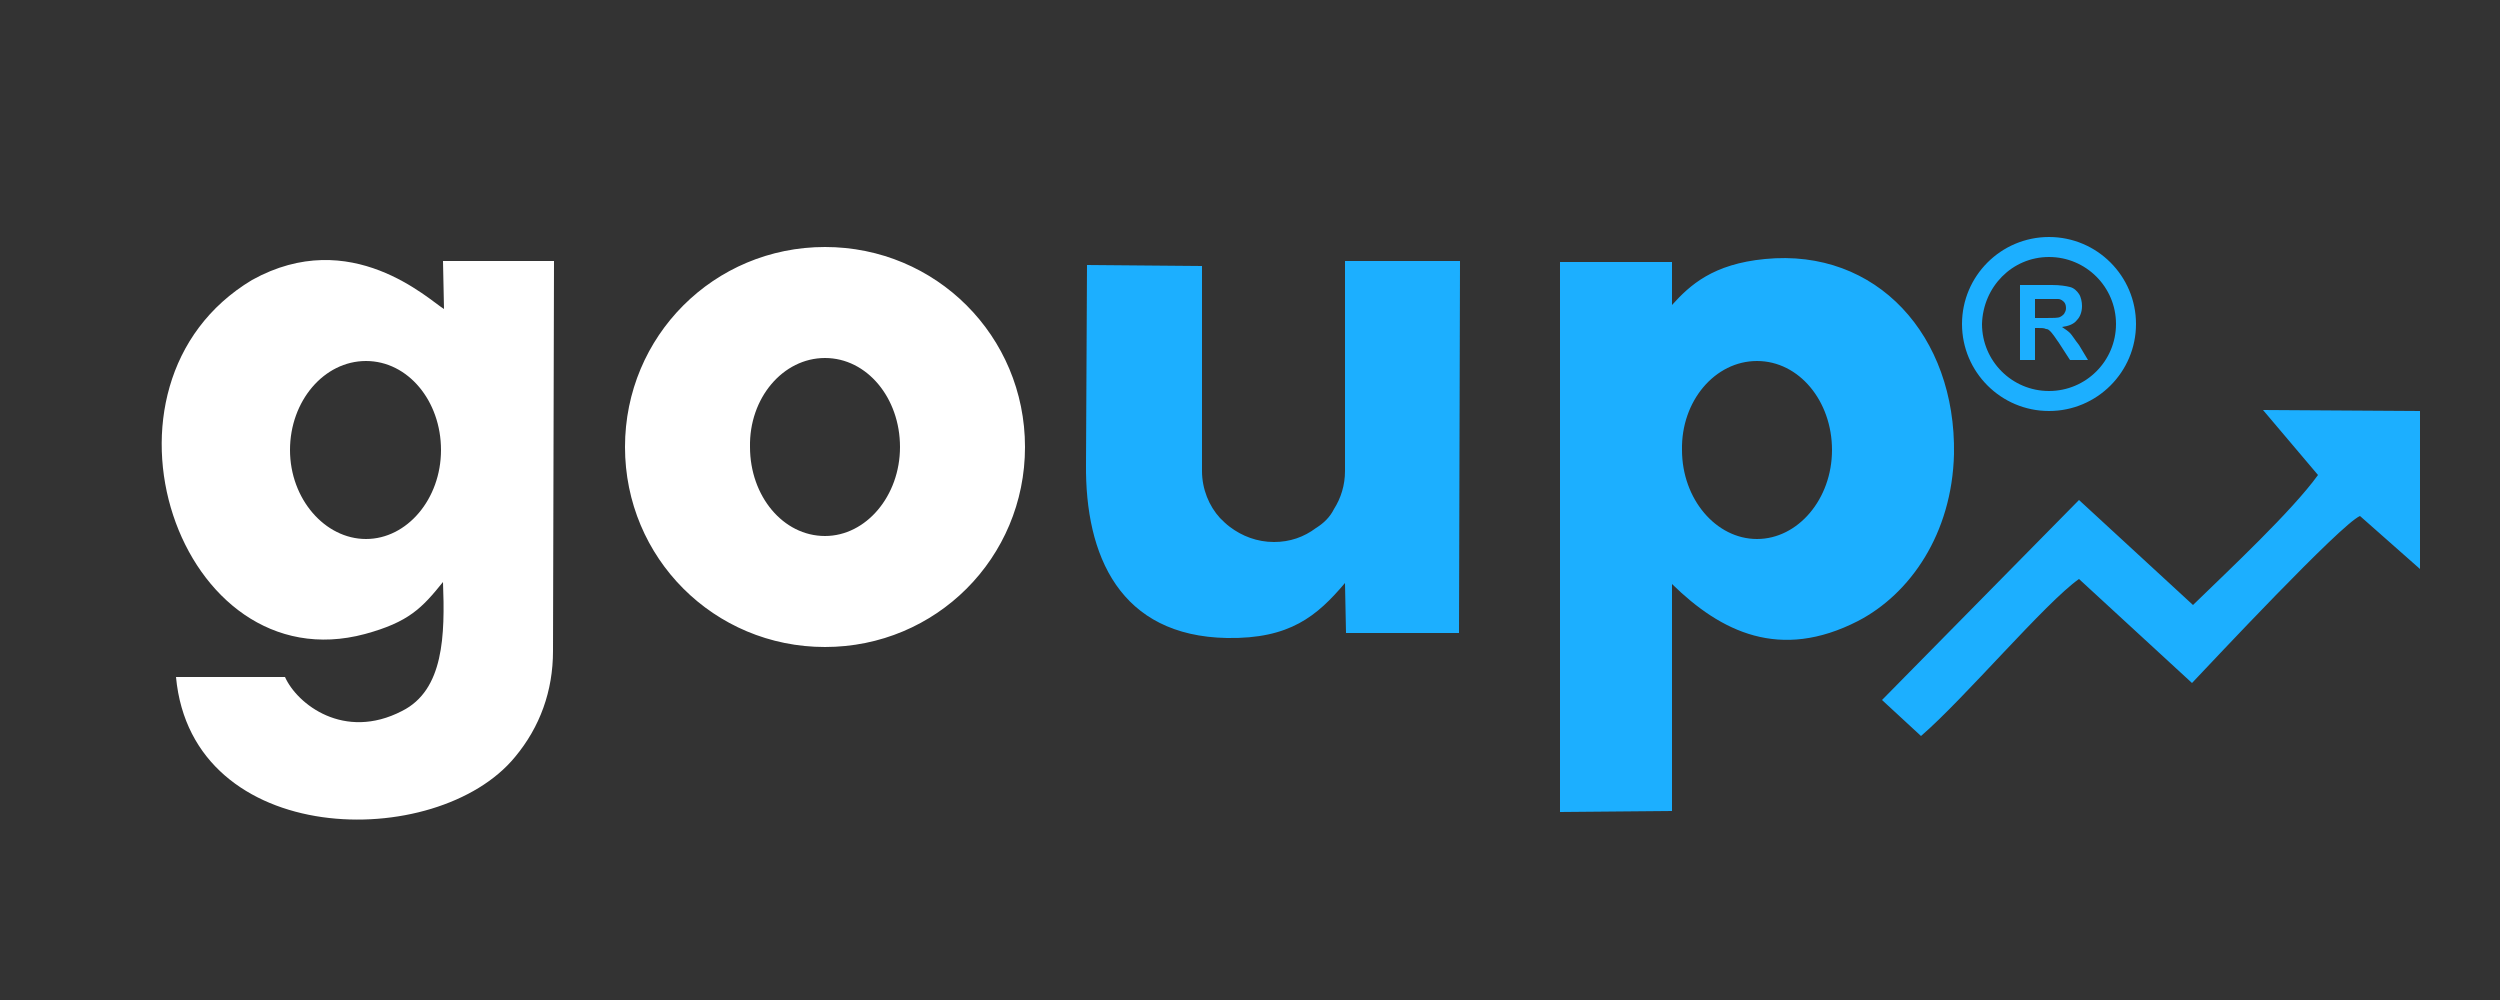
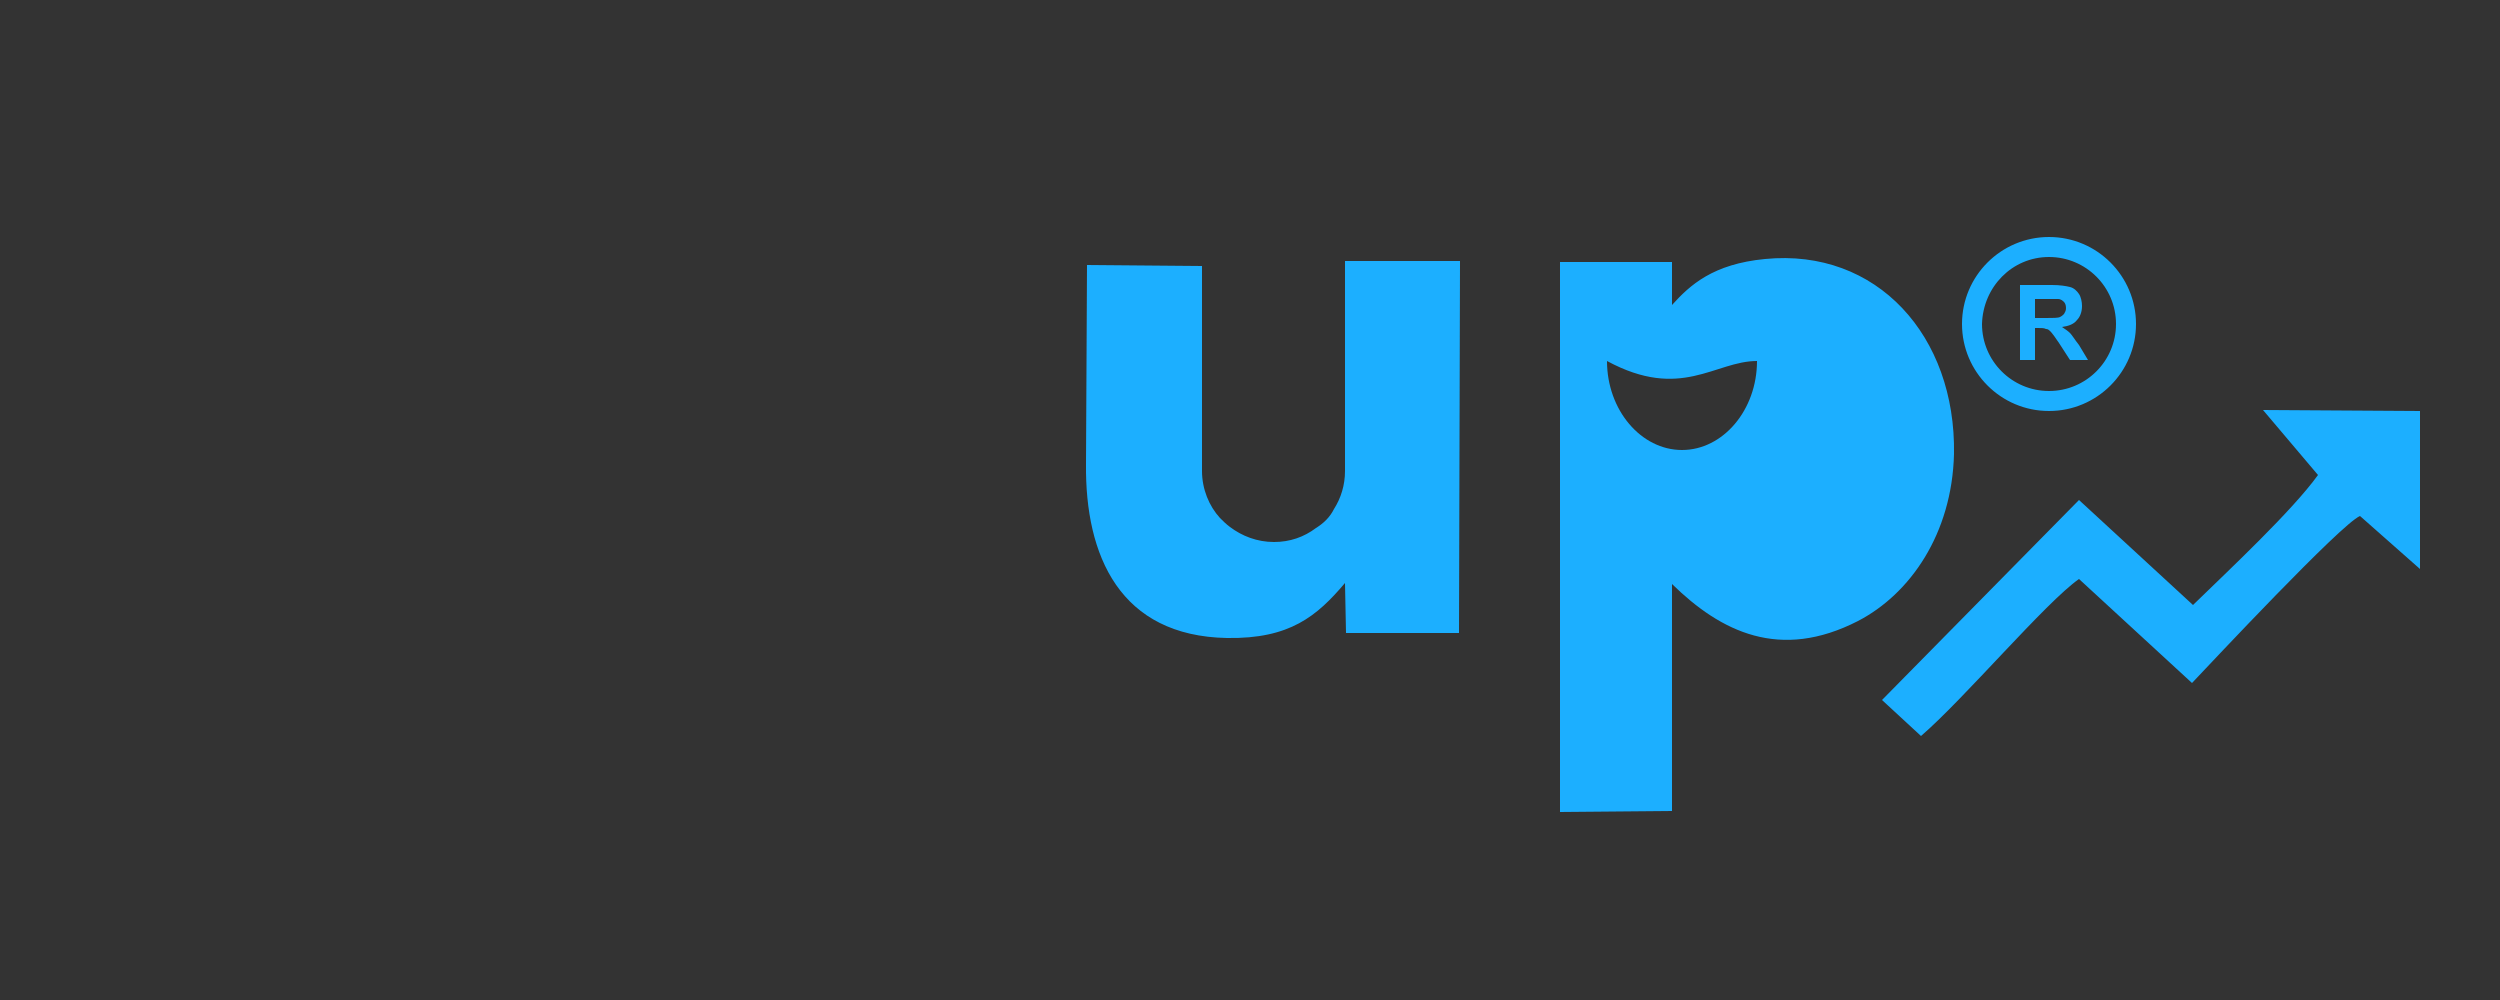
<svg xmlns="http://www.w3.org/2000/svg" version="1.0" id="Camada_1" x="0px" y="0px" viewBox="0 0 250 100" style="enable-background:new 0 0 250 100;" xml:space="preserve">
  <rect x="0" y="0" width="250" height="100" fill="#333333" stroke="none" />
  <style type="text/css"> .st0{fill-rule:evenodd;clip-rule:evenodd;fill:#FFFFFF;} .st1{fill-rule:evenodd;clip-rule:evenodd;fill:#1CAFFF;} </style>
-   <path class="st0" d="M36.6,36.1c4.2,0,7.5,4,7.5,8.9c0,4.9-3.4,8.9-7.5,8.9S29,49.9,29,45C29,40.1,32.4,36.1,36.6,36.1 M82.5,35.8 c4.2,0,7.5,4,7.5,8.9c0,4.9-3.4,8.9-7.5,8.9c-4.2,0-7.5-4-7.5-8.9C74.9,39.8,78.3,35.8,82.5,35.8z M82.5,24.7c11.1,0,20,8.9,20,20 s-8.9,20-20,20s-20-8.9-20-20C62.5,33.6,71.4,24.7,82.5,24.7z M44.4,30.9c-1.5-0.9-9.3-8.4-19.2-2.9C7.7,38.5,17.9,68.4,36.5,63.4 c4.4-1.2,5.7-2.6,7.8-5.2c0.2,5.3,0.1,10.8-4.1,12.9c-5.8,3-10.5-0.7-11.7-3.4l-10.9,0c1.6,17.2,26.1,17.5,33.9,8 c2.5-3,3.8-6.6,3.8-10.6l0.1-39H44.3L44.4,30.9L44.4,30.9z" />
-   <path class="st1" d="M175.7,36.1c4.2,0,7.5,4,7.5,8.9c0,4.9-3.4,8.9-7.5,8.9s-7.5-4-7.5-8.9C168.1,40.1,171.5,36.1,175.7,36.1z M167.2,30.5v-4.3H156l0,55l11.2-0.1V58.4c4.9,4.8,10.8,7.7,18.6,3.7c5.2-2.7,9.4-8.7,9.6-16.7c0.2-11.8-7.7-20.6-18.9-19.5 C171.3,26.4,169,28.5,167.2,30.5z M134.5,58.3l0.1,5h11.3l0.1-37.2l-11.5,0v21c0,1.4-0.4,2.7-1.1,3.8c-0.4,0.8-1,1.4-1.8,1.9 c-1.2,0.9-2.6,1.4-4.2,1.4c-1.7,0-3.2-0.6-4.4-1.5c-0.4-0.3-0.7-0.6-1-0.9c-1.1-1.2-1.8-2.9-1.8-4.7V26.6l-11.5-0.1l-0.1,19.9 c-0.1,9.2,3.4,17.2,14.1,17.4C129,63.9,131.7,61.6,134.5,58.3z M231.8,47.5c-2.6,3.6-8.8,9.4-12.5,13l-11.4-10.5L188.2,70l3.9,3.6 c4.3-3.7,12.5-13.4,15.8-15.7l11.3,10.4c1.9-2,14.9-15.9,16.8-16.7l6,5.3l0-15.8l-15.7-0.1L231.8,47.5z M203.5,31.8h1.1 c0.7,0,1.2,0,1.4-0.1c0.2-0.1,0.3-0.2,0.4-0.3c0.1-0.2,0.2-0.3,0.2-0.6c0-0.3-0.1-0.5-0.2-0.6s-0.3-0.3-0.6-0.3c-0.1,0-0.5,0-1.1,0 h-1.2L203.5,31.8L203.5,31.8z M202,36.2v-7.7h3.2c0.8,0,1.4,0.1,1.8,0.2c0.4,0.1,0.7,0.4,0.9,0.7c0.2,0.3,0.3,0.8,0.3,1.2 c0,0.6-0.2,1.1-0.5,1.4c-0.3,0.4-0.8,0.6-1.5,0.7c0.3,0.2,0.6,0.4,0.8,0.6c0.2,0.2,0.5,0.7,0.9,1.2l0.9,1.5H207l-1.1-1.7 c-0.4-0.6-0.7-1-0.8-1.1c-0.2-0.2-0.3-0.3-0.5-0.3c-0.2-0.1-0.4-0.1-0.8-0.1h-0.3v3.2H202z M204.9,25.7c3.7,0,6.7,3,6.7,6.7 c0,3.7-3,6.7-6.7,6.7s-6.7-3-6.7-6.7C198.3,28.7,201.2,25.7,204.9,25.7z M204.9,23.7c4.8,0,8.7,3.9,8.7,8.7c0,4.8-3.9,8.7-8.7,8.7 c-4.8,0-8.7-3.9-8.7-8.7C196.2,27.6,200.1,23.7,204.9,23.7z" />
+   <path class="st1" d="M175.7,36.1c0,4.9-3.4,8.9-7.5,8.9s-7.5-4-7.5-8.9C168.1,40.1,171.5,36.1,175.7,36.1z M167.2,30.5v-4.3H156l0,55l11.2-0.1V58.4c4.9,4.8,10.8,7.7,18.6,3.7c5.2-2.7,9.4-8.7,9.6-16.7c0.2-11.8-7.7-20.6-18.9-19.5 C171.3,26.4,169,28.5,167.2,30.5z M134.5,58.3l0.1,5h11.3l0.1-37.2l-11.5,0v21c0,1.4-0.4,2.7-1.1,3.8c-0.4,0.8-1,1.4-1.8,1.9 c-1.2,0.9-2.6,1.4-4.2,1.4c-1.7,0-3.2-0.6-4.4-1.5c-0.4-0.3-0.7-0.6-1-0.9c-1.1-1.2-1.8-2.9-1.8-4.7V26.6l-11.5-0.1l-0.1,19.9 c-0.1,9.2,3.4,17.2,14.1,17.4C129,63.9,131.7,61.6,134.5,58.3z M231.8,47.5c-2.6,3.6-8.8,9.4-12.5,13l-11.4-10.5L188.2,70l3.9,3.6 c4.3-3.7,12.5-13.4,15.8-15.7l11.3,10.4c1.9-2,14.9-15.9,16.8-16.7l6,5.3l0-15.8l-15.7-0.1L231.8,47.5z M203.5,31.8h1.1 c0.7,0,1.2,0,1.4-0.1c0.2-0.1,0.3-0.2,0.4-0.3c0.1-0.2,0.2-0.3,0.2-0.6c0-0.3-0.1-0.5-0.2-0.6s-0.3-0.3-0.6-0.3c-0.1,0-0.5,0-1.1,0 h-1.2L203.5,31.8L203.5,31.8z M202,36.2v-7.7h3.2c0.8,0,1.4,0.1,1.8,0.2c0.4,0.1,0.7,0.4,0.9,0.7c0.2,0.3,0.3,0.8,0.3,1.2 c0,0.6-0.2,1.1-0.5,1.4c-0.3,0.4-0.8,0.6-1.5,0.7c0.3,0.2,0.6,0.4,0.8,0.6c0.2,0.2,0.5,0.7,0.9,1.2l0.9,1.5H207l-1.1-1.7 c-0.4-0.6-0.7-1-0.8-1.1c-0.2-0.2-0.3-0.3-0.5-0.3c-0.2-0.1-0.4-0.1-0.8-0.1h-0.3v3.2H202z M204.9,25.7c3.7,0,6.7,3,6.7,6.7 c0,3.7-3,6.7-6.7,6.7s-6.7-3-6.7-6.7C198.3,28.7,201.2,25.7,204.9,25.7z M204.9,23.7c4.8,0,8.7,3.9,8.7,8.7c0,4.8-3.9,8.7-8.7,8.7 c-4.8,0-8.7-3.9-8.7-8.7C196.2,27.6,200.1,23.7,204.9,23.7z" />
</svg>